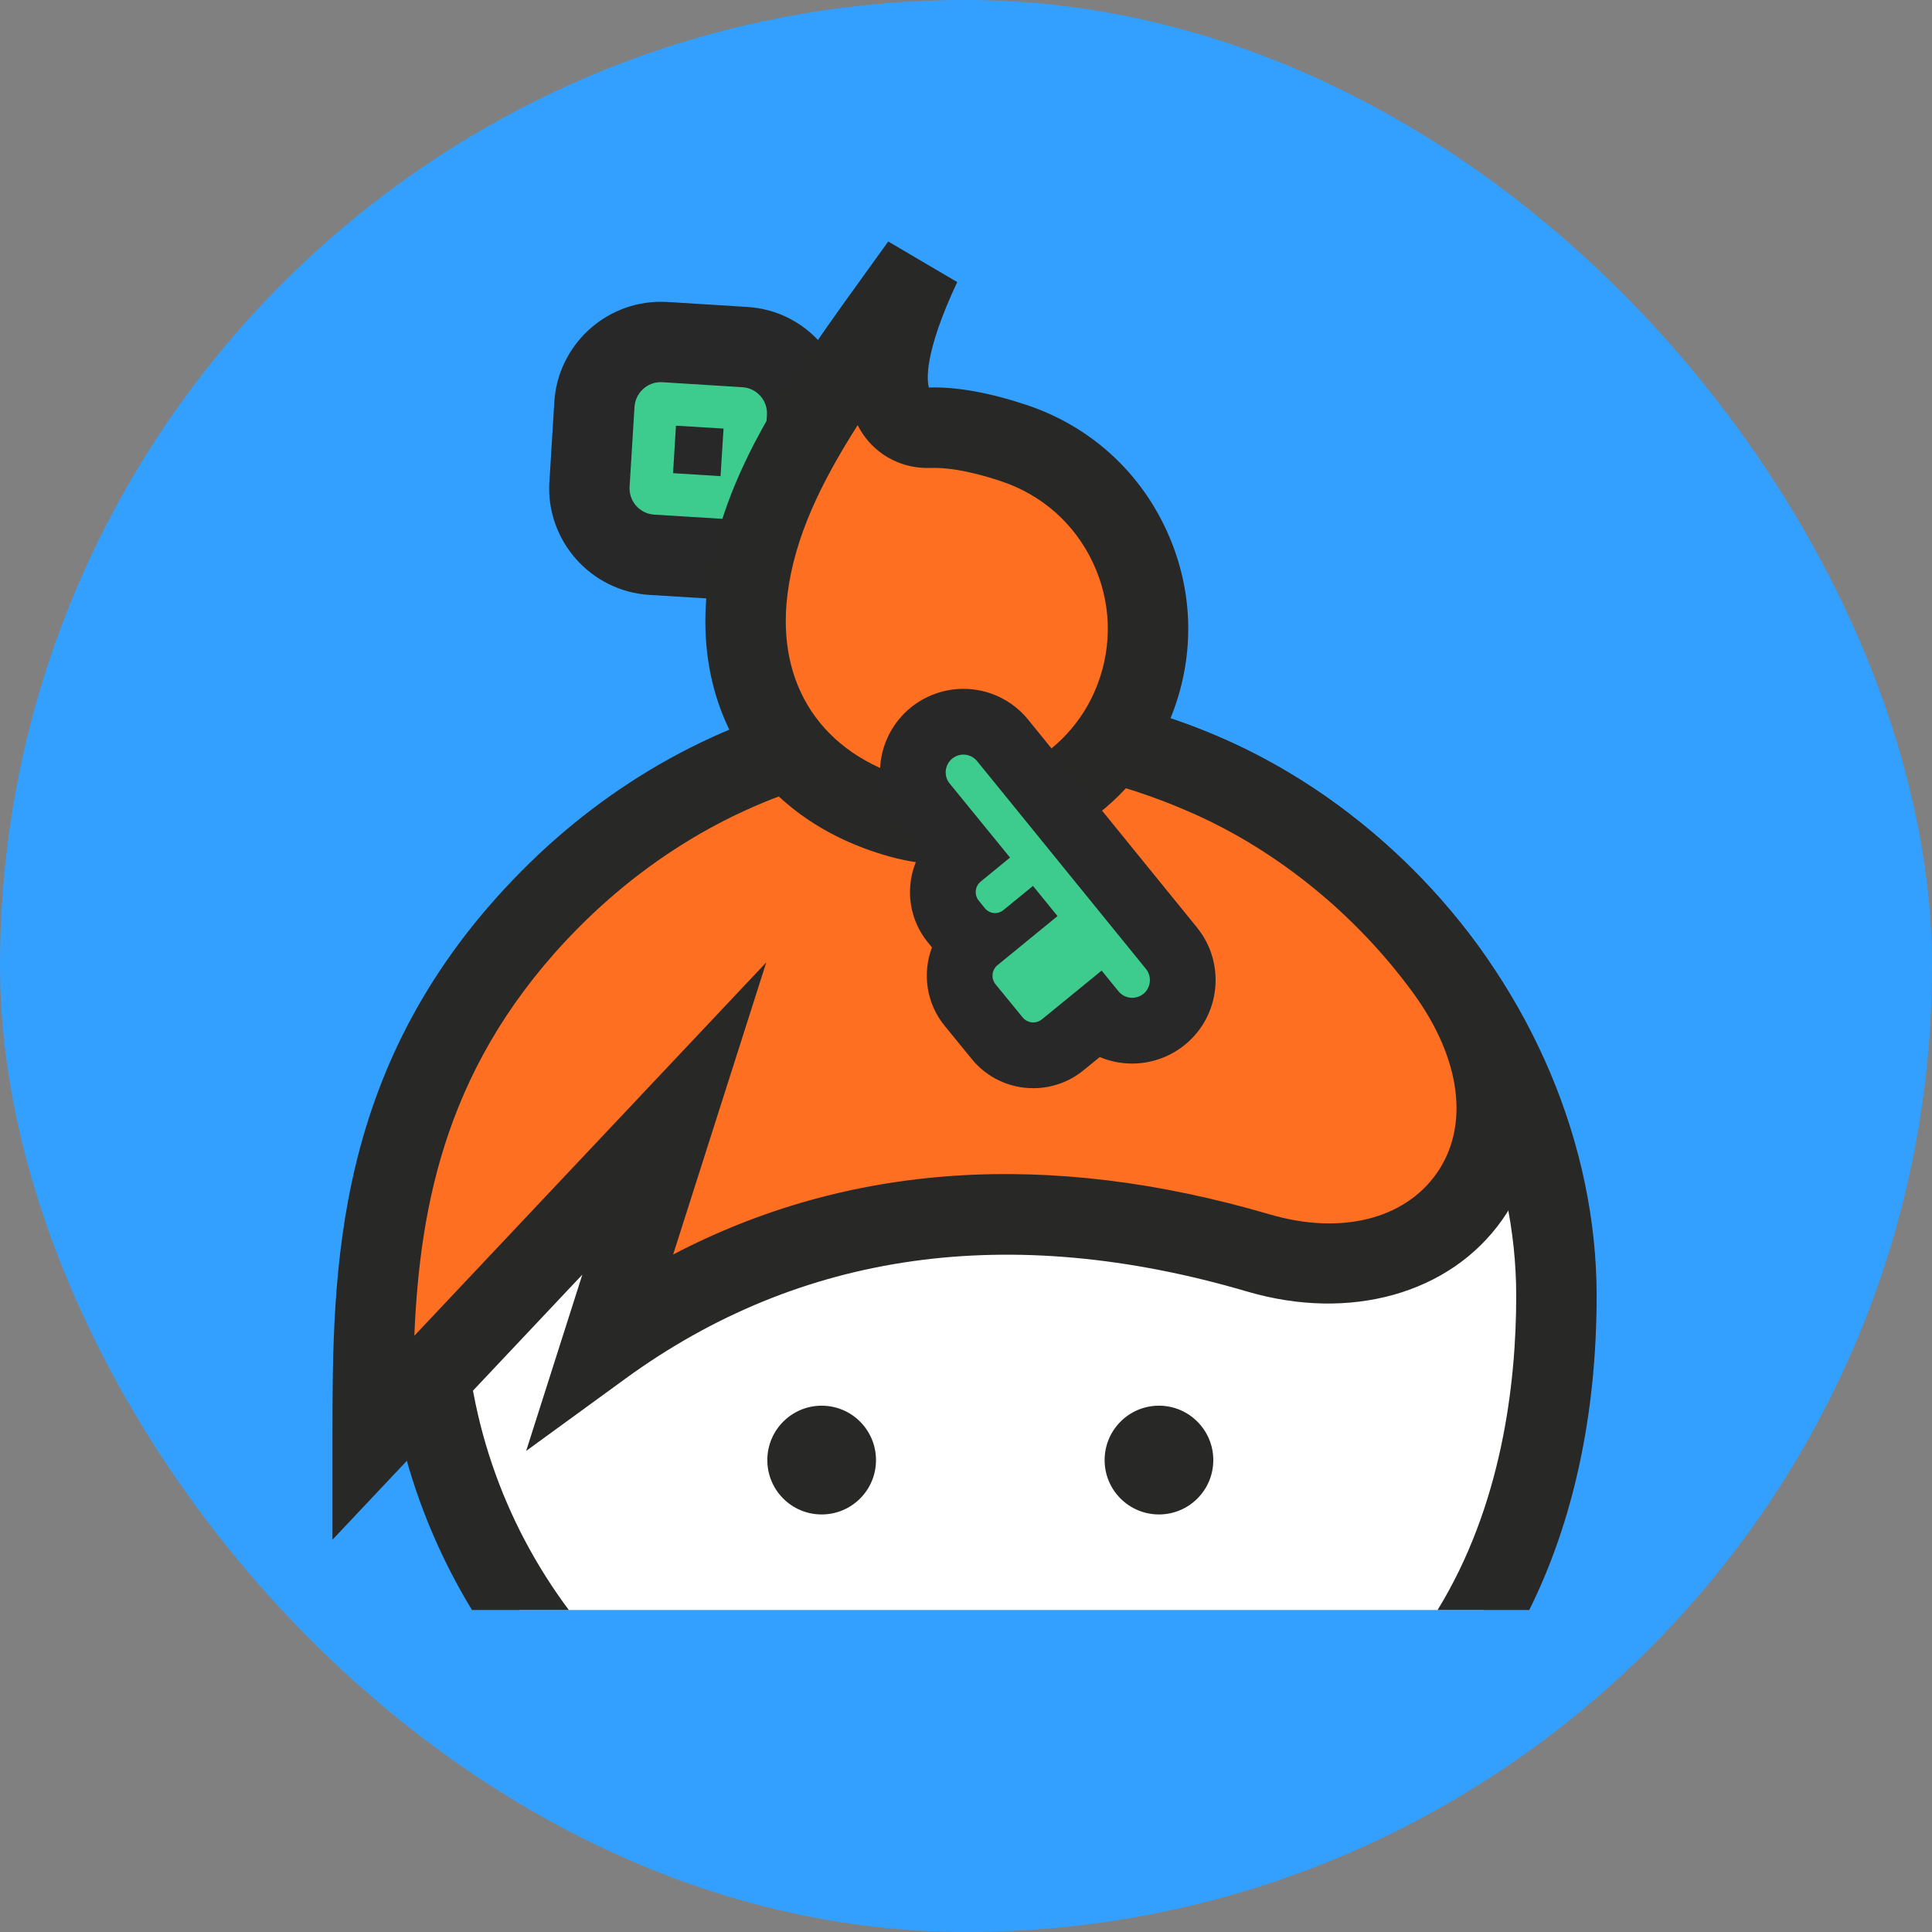
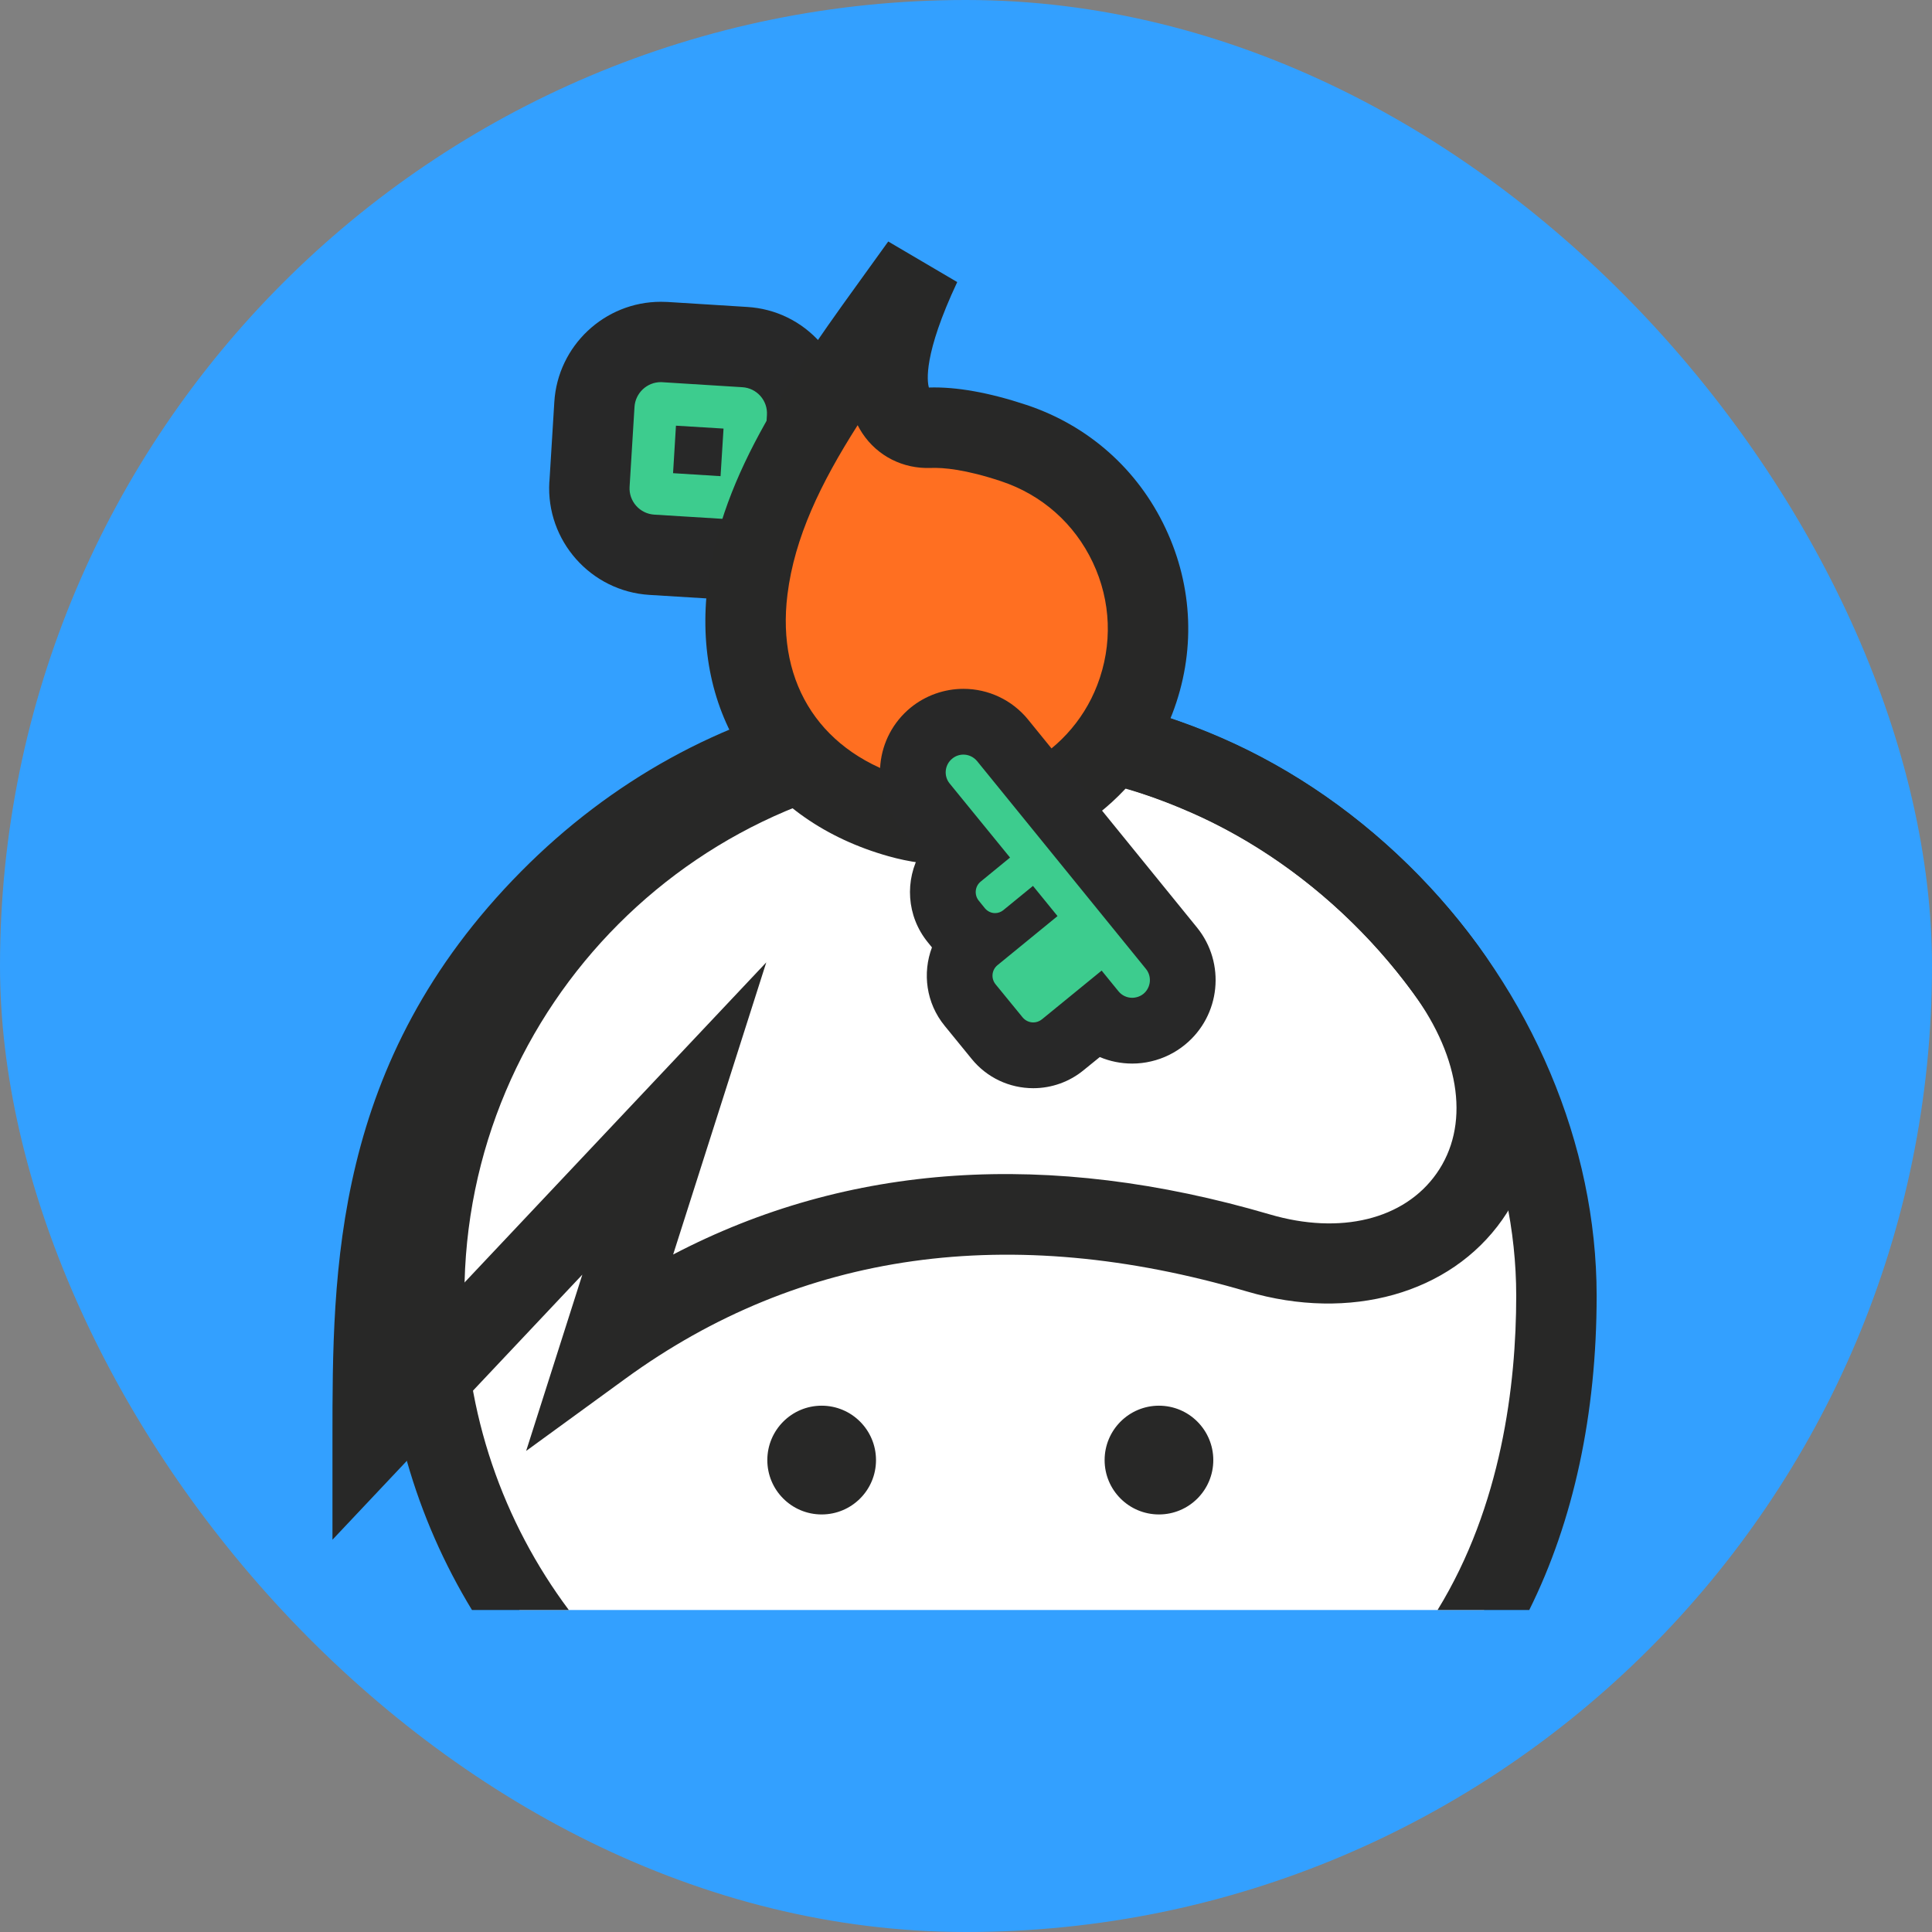
<svg xmlns="http://www.w3.org/2000/svg" width="24" height="24" viewBox="0 0 24 24" fill="none">
  <rect x="0" y="0" width="24" height="24" fill="#808080" stroke="none" />
  <g id="Keybase">
    <rect width="24" height="24" rx="12" fill="#33A0FF" />
    <g id="g4516">
      <g id="g4522">
        <path id="path4524" d="M12.302 4.24C7.165 4.24 3 8.405 3 13.543C3 15.318 3.497 16.975 4.358 18.386L6.788 15.805L19.088 15.882L18.999 20C20.612 18.327 21.604 16.051 21.604 13.543C21.604 8.405 17.439 4.24 12.302 4.24Z" fill="#33A0FF" />
      </g>
      <g id="g4526">
        <path id="path4528" d="M8.097 6.891C7.644 6.864 7.296 6.472 7.323 6.018L7.384 5.024C7.411 4.589 7.774 4.248 8.209 4.248C8.226 4.248 8.242 4.249 8.258 4.25L9.252 4.311C9.471 4.325 9.673 4.423 9.82 4.589C9.966 4.754 10.039 4.967 10.025 5.188L9.964 6.179C9.961 6.236 9.949 6.281 9.942 6.306L9.907 6.479L9.253 6.963L8.097 6.891Z" fill="#3DCC8E" />
      </g>
      <g id="g4530">
        <path id="path4532" d="M8.209 3.749C7.511 3.749 6.929 4.295 6.886 4.993L6.825 5.985L6.824 5.987L6.824 5.989C6.782 6.717 7.339 7.345 8.067 7.39L9.041 7.45L9.404 7.472L9.696 7.256L10.05 6.994L10.357 6.766L10.428 6.421C10.442 6.368 10.457 6.297 10.462 6.21L10.523 5.219C10.546 4.865 10.428 4.523 10.193 4.258C9.959 3.993 9.635 3.834 9.281 3.813L8.291 3.751H8.289L8.288 3.751C8.262 3.75 8.235 3.749 8.209 3.749ZM8.951 5.915L8.988 5.324L8.397 5.288L8.361 5.878L8.951 5.915ZM8.209 4.747C8.216 4.747 8.223 4.748 8.229 4.748L9.221 4.81C9.308 4.815 9.388 4.854 9.446 4.919C9.504 4.985 9.533 5.069 9.527 5.157L9.466 6.148C9.465 6.163 9.459 6.177 9.456 6.191L9.102 6.453L8.128 6.393C7.948 6.382 7.81 6.227 7.821 6.047L7.882 5.055C7.893 4.882 8.037 4.747 8.209 4.747Z" fill="#282828" />
      </g>
      <g id="g4534">
        <path id="path4536" d="M12.302 9.062C8.418 9.062 5.27 12.211 5.27 16.096C5.27 17.541 5.705 18.883 6.452 20H18.435C19.065 18.848 19.334 17.484 19.334 16.096C19.334 12.501 16.186 9.062 12.302 9.062Z" fill="white" />
      </g>
      <g id="g4538">
        <path id="path4540" d="M12.302 8.563C8.149 8.563 4.77 11.942 4.77 16.096C4.77 17.524 5.17 18.861 5.863 20H7.066C6.252 18.91 5.769 17.558 5.769 16.096C5.769 12.493 8.7 9.561 12.302 9.561C14.013 9.561 15.652 10.278 16.917 11.579C18.136 12.833 18.835 14.479 18.835 16.096C18.835 17.203 18.652 18.707 17.858 20H18.997C19.547 18.893 19.834 17.569 19.834 16.096C19.834 14.222 19.031 12.322 17.633 10.883C16.178 9.387 14.285 8.563 12.302 8.563Z" fill="#282827" />
      </g>
      <g id="g4542">
        <path id="path4544" d="M10.882 18.138C10.882 18.511 10.58 18.813 10.207 18.813C9.834 18.813 9.532 18.511 9.532 18.138C9.532 17.765 9.834 17.462 10.207 17.462C10.58 17.462 10.882 17.765 10.882 18.138Z" fill="#282827" />
      </g>
      <g id="g4546">
        <path id="path4548" d="M15.072 18.138C15.072 18.511 14.77 18.813 14.397 18.813C14.024 18.813 13.722 18.511 13.722 18.138C13.722 17.765 14.024 17.462 14.397 17.462C14.77 17.462 15.072 17.765 15.072 18.138Z" fill="#282827" />
      </g>
      <g id="g4550">
-         <path id="path4552" d="M4.629 17.87L8.377 13.895L7.475 16.723C10.4 14.594 13.472 14.93 15.634 15.566C17.93 16.24 19.537 14.212 17.963 12.049C17.216 11.021 16.19 10.167 15.026 9.65C11.971 8.292 8.899 9.084 6.827 11.177C4.633 13.395 4.629 15.854 4.629 17.87Z" fill="#FF6F21" />
-       </g>
+         </g>
      <g id="g4554">
        <path id="path4556" d="M11.95 9.478C11.515 9.478 11.083 9.521 10.659 9.608C9.364 9.875 8.162 10.539 7.182 11.528C5.555 13.172 5.217 14.937 5.147 16.593L9.519 11.955L8.362 15.584C10.537 14.447 13.024 14.279 15.775 15.086C16.65 15.343 17.443 15.149 17.845 14.578C18.258 13.992 18.151 13.156 17.56 12.342C16.853 11.37 15.881 10.576 14.823 10.106C13.885 9.689 12.91 9.478 11.95 9.478ZM4.13 19.127V17.87C4.13 15.786 4.13 13.193 6.473 10.826C7.591 9.696 8.969 8.937 10.457 8.63C12.024 8.308 13.674 8.503 15.228 9.193C16.444 9.733 17.558 10.643 18.367 11.755C19.209 12.913 19.322 14.215 18.661 15.153C18.015 16.07 16.772 16.42 15.493 16.044C12.544 15.178 9.945 15.542 7.768 17.127L6.536 18.024L7.234 15.834L4.13 19.127Z" fill="#282827" />
      </g>
      <g id="g4558">
        <path id="path4560" d="M14.097 8.687C13.653 9.845 12.365 10.492 11.171 10.156C9.826 9.777 9.116 8.696 9.287 7.325C9.456 5.961 10.377 4.766 11.439 3.292C10.567 5.149 11.308 5.323 11.543 5.314C11.774 5.305 12.112 5.344 12.594 5.504C13.905 5.939 14.598 7.383 14.097 8.687Z" fill="#FF6F21" />
      </g>
      <g id="g4562">
        <path id="path4564" d="M10.654 5.282C10.194 6.004 9.87 6.676 9.782 7.386C9.642 8.511 10.212 9.367 11.306 9.675C12.257 9.943 13.278 9.43 13.631 8.509C13.823 8.009 13.803 7.468 13.575 6.986C13.347 6.504 12.942 6.146 12.436 5.978C11.992 5.83 11.716 5.807 11.562 5.813C11.218 5.826 10.901 5.666 10.713 5.383C10.692 5.351 10.672 5.317 10.654 5.282ZM11.814 10.744C11.556 10.744 11.294 10.709 11.036 10.636C10.261 10.418 9.641 9.986 9.245 9.388C8.849 8.792 8.692 8.057 8.791 7.263C8.966 5.861 9.83 4.666 10.83 3.283C10.898 3.19 10.966 3.095 11.034 3L11.891 3.504C11.468 4.404 11.517 4.738 11.539 4.814C11.879 4.803 12.287 4.876 12.751 5.03C13.518 5.285 14.132 5.828 14.477 6.559C14.823 7.29 14.854 8.109 14.563 8.866C14.123 10.014 13 10.744 11.814 10.744Z" fill="#282827" />
      </g>
      <g id="g4566">
        <path id="path4568" d="M12.836 13.109C12.661 13.109 12.497 13.032 12.387 12.896L12.051 12.485C11.857 12.247 11.884 11.898 12.109 11.693C12.037 11.657 11.972 11.606 11.919 11.541L11.842 11.447C11.641 11.201 11.678 10.836 11.924 10.634L11.973 10.595L11.481 9.991C11.262 9.723 11.302 9.327 11.57 9.107C11.683 9.016 11.824 8.966 11.968 8.966C12.157 8.966 12.334 9.05 12.454 9.196L14.552 11.779C14.77 12.046 14.73 12.443 14.462 12.662C14.388 12.723 14.299 12.766 14.206 12.787C14.16 12.798 14.112 12.804 14.065 12.804C13.901 12.804 13.747 12.741 13.63 12.629L13.202 12.979C13.099 13.063 12.969 13.109 12.836 13.109Z" fill="#3DCC8E" />
      </g>
      <g id="g4570">
        <path id="path4572" d="M12.77 8.937C12.572 8.696 12.28 8.557 11.968 8.557C11.73 8.557 11.497 8.64 11.313 8.79C10.869 9.153 10.803 9.807 11.165 10.249L11.438 10.585C11.237 10.93 11.259 11.379 11.526 11.706L11.577 11.769C11.457 12.088 11.504 12.461 11.735 12.743L12.071 13.155C12.259 13.386 12.538 13.518 12.836 13.518C13.063 13.518 13.285 13.439 13.46 13.295L13.662 13.131C13.787 13.184 13.924 13.212 14.065 13.212C14.143 13.212 14.222 13.203 14.298 13.185C14.452 13.15 14.598 13.078 14.72 12.978C15.163 12.617 15.229 11.963 14.868 11.52L12.772 8.94L12.77 8.937ZM11.968 9.374C12.031 9.374 12.094 9.402 12.138 9.455L14.235 12.036C14.312 12.13 14.297 12.269 14.204 12.346C14.177 12.368 14.146 12.382 14.114 12.389C14.098 12.393 14.081 12.395 14.065 12.395C14.001 12.395 13.938 12.368 13.894 12.314L13.685 12.057L12.944 12.662C12.912 12.688 12.874 12.701 12.836 12.701C12.786 12.701 12.737 12.679 12.703 12.638L12.367 12.227C12.308 12.154 12.319 12.048 12.392 11.989L13.137 11.38L12.832 11.005L12.464 11.306C12.433 11.331 12.397 11.343 12.361 11.343C12.314 11.343 12.268 11.322 12.235 11.283L12.159 11.189C12.1 11.117 12.11 11.01 12.183 10.951L12.547 10.653L11.797 9.733C11.72 9.639 11.735 9.5 11.829 9.424C11.87 9.39 11.919 9.374 11.968 9.374Z" fill="#282828" />
      </g>
    </g>
  </g>
</svg>